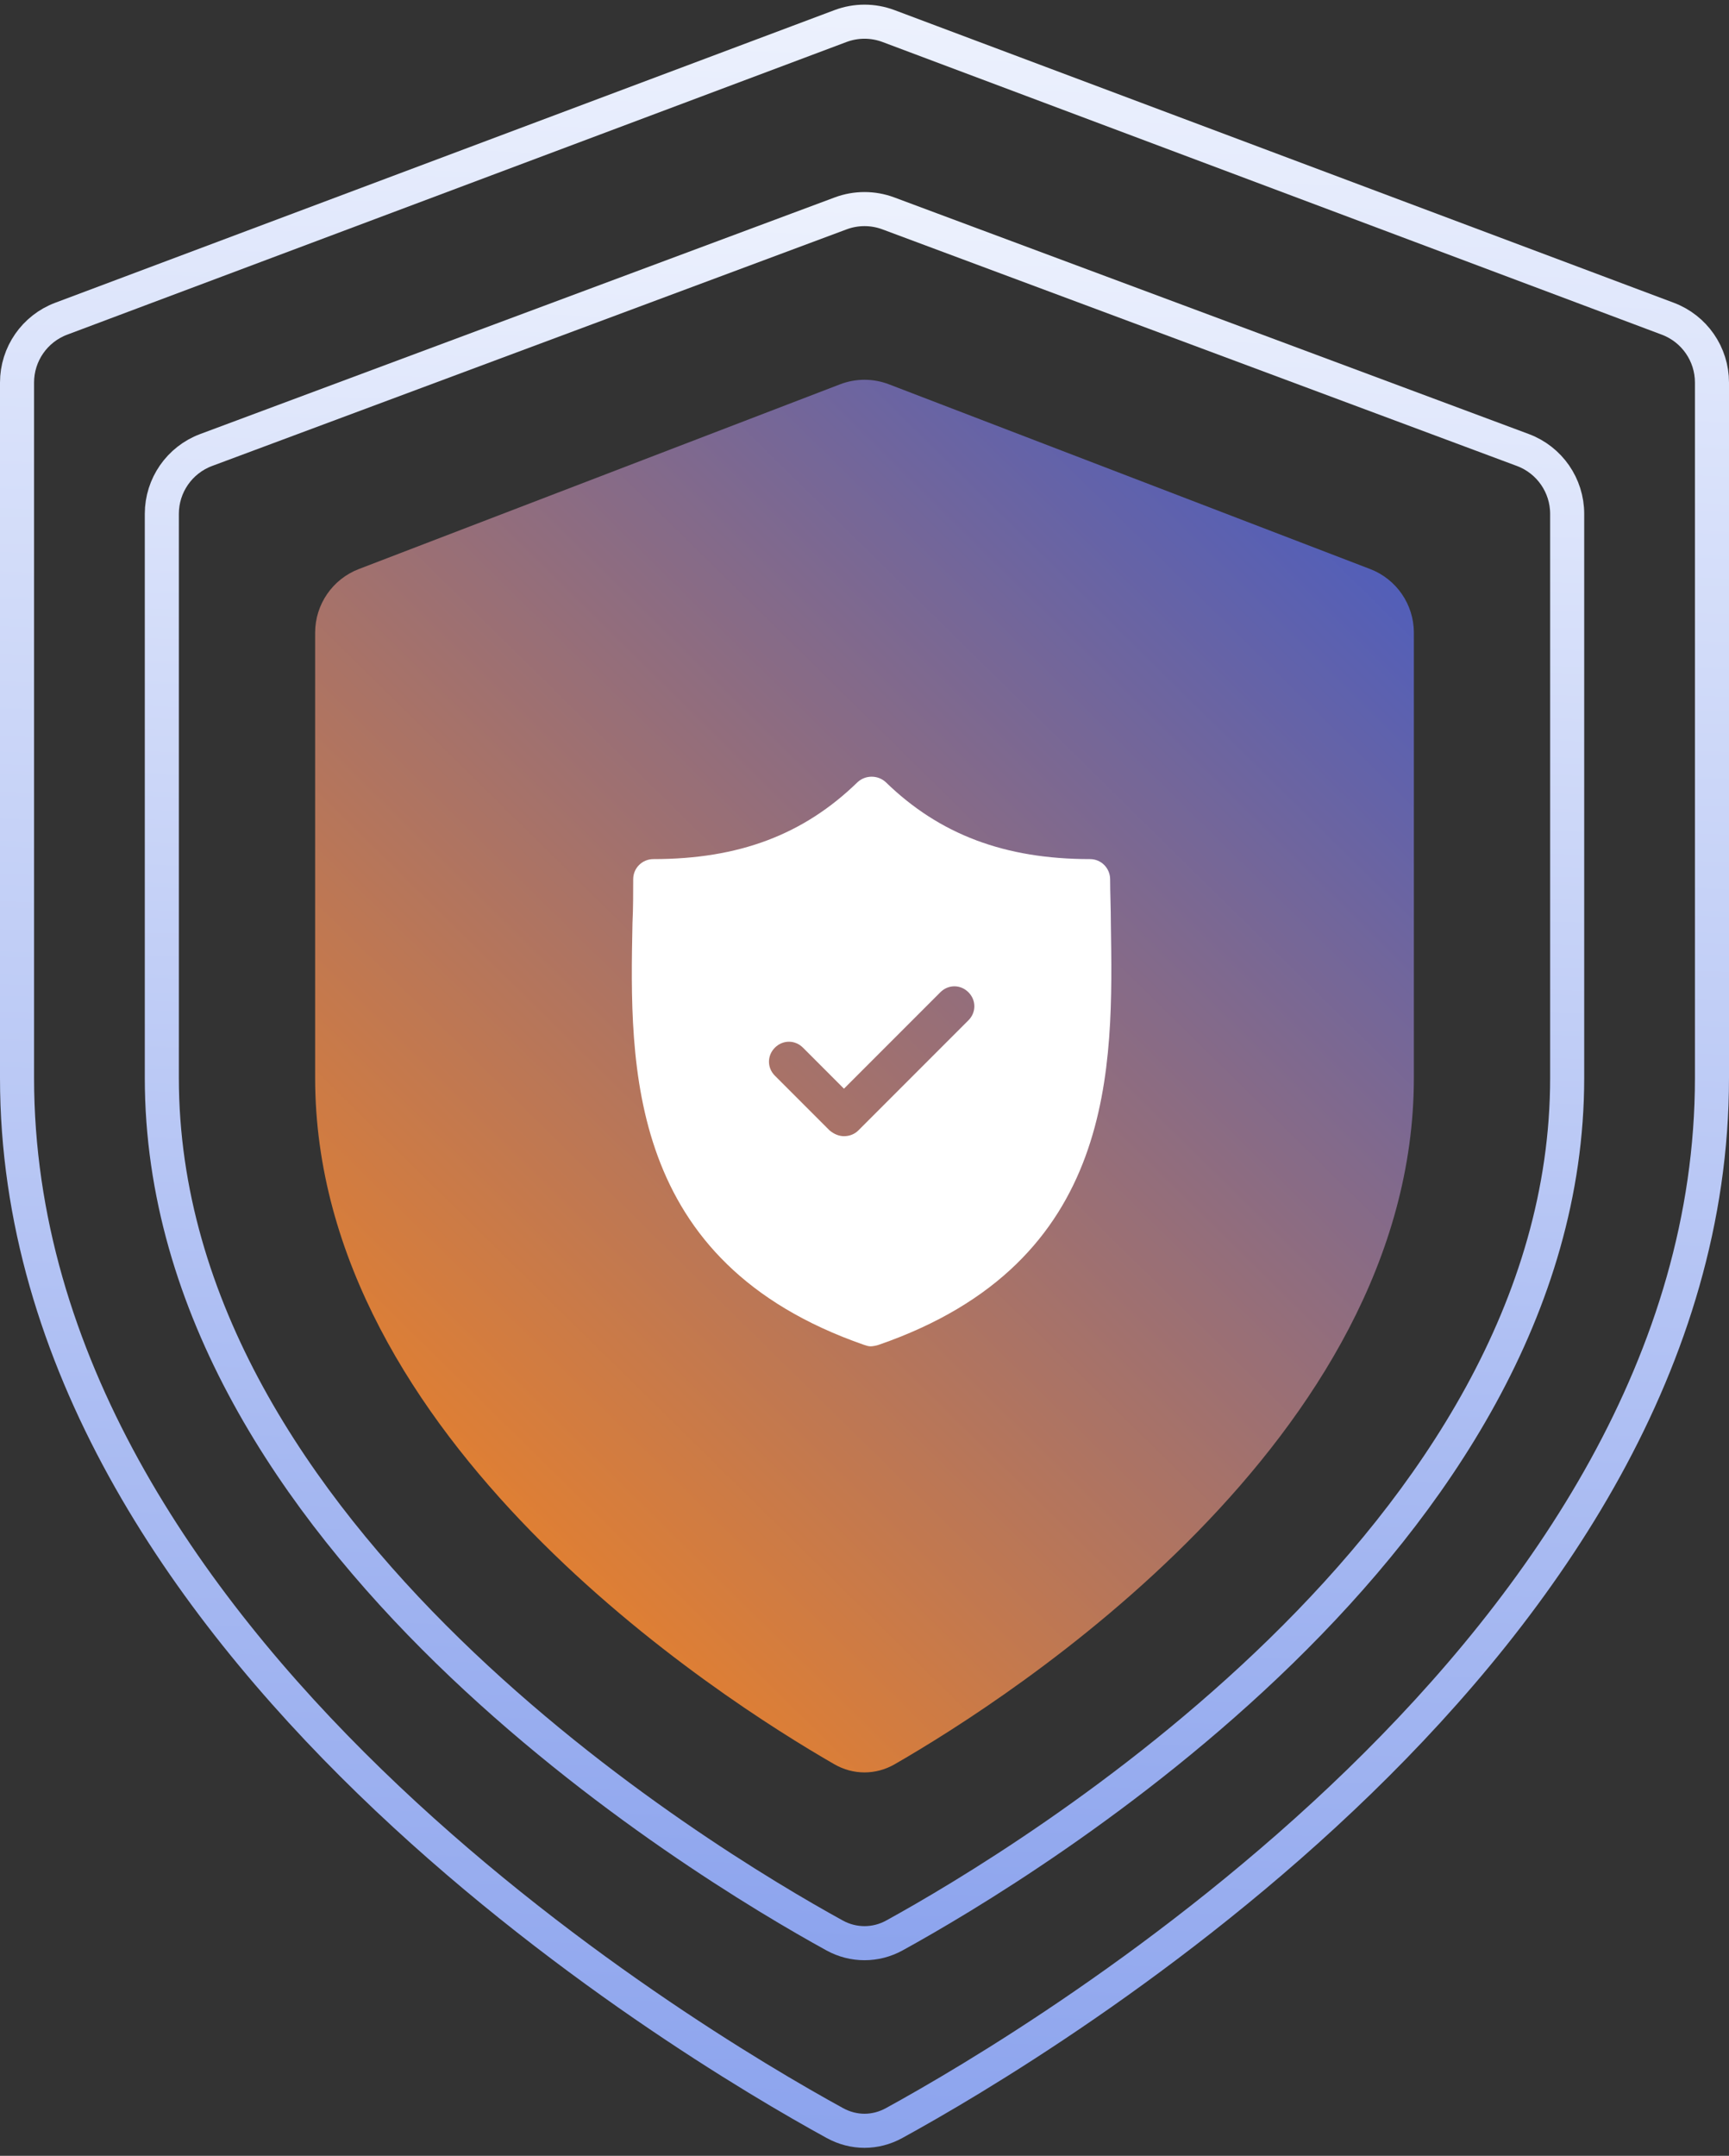
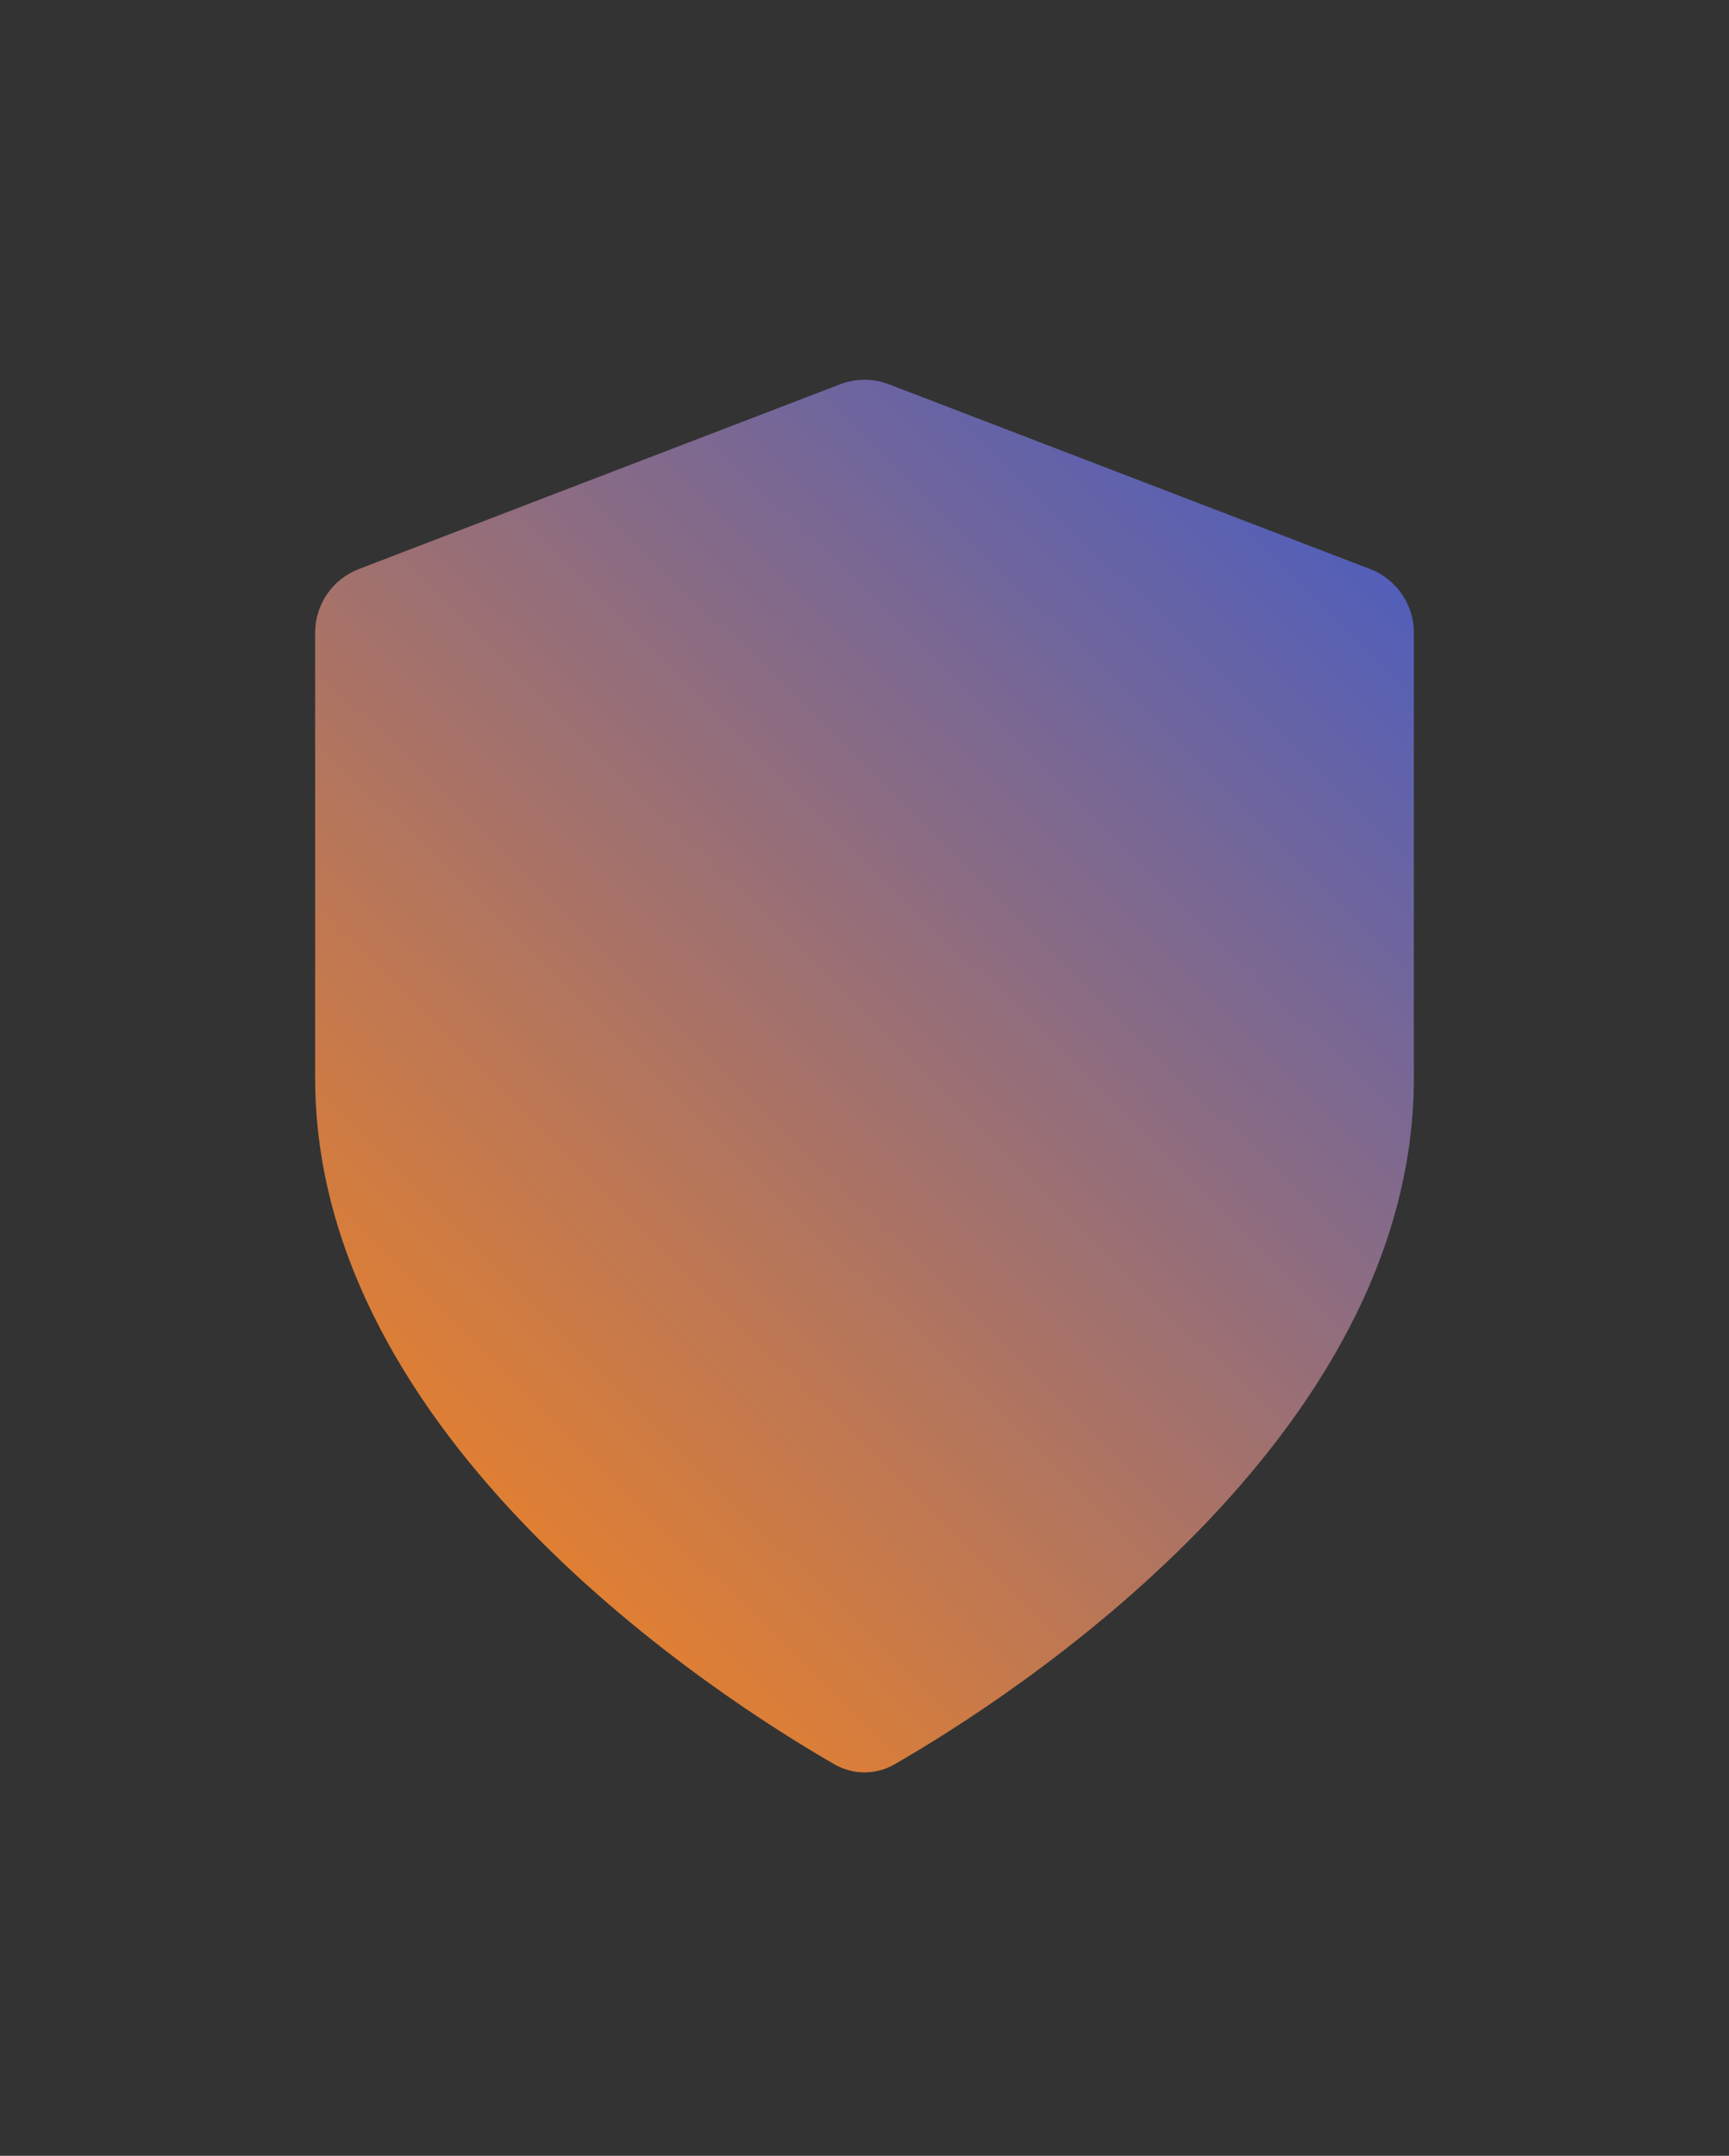
<svg xmlns="http://www.w3.org/2000/svg" width="203" height="253" viewBox="0 0 203 253" fill="none">
  <rect x="0" y="0" width="203" height="253" fill="#333333" stroke="none" />
-   <path d="M97.992 227.139C100.187 228.345 102.813 228.345 105.008 227.139C120.736 218.49 184 180.355 184 126.5V60.306C184 56.965 181.924 53.976 178.794 52.81L104.294 25.041C102.492 24.37 100.508 24.37 98.706 25.041L24.206 52.81C21.076 53.976 19 56.965 19 60.306V126.5C19 180.355 82.264 218.49 97.992 227.139Z" stroke="url(#paint0_linear)" stroke-width="4" stroke-linecap="round" stroke-linejoin="round" />
-   <path d="M98.02 249.153C100.23 250.364 102.77 250.364 104.98 249.153C122.585 239.506 201 192.815 201 126.5V44.892C201 41.558 198.933 38.574 195.811 37.402L104.311 3.055C102.499 2.375 100.501 2.375 98.689 3.055L7.189 37.402C4.067 38.574 2 41.558 2 44.892V126.5C2 192.815 80.415 239.506 98.02 249.153Z" stroke="url(#paint1_linear)" stroke-width="4" stroke-linecap="round" stroke-linejoin="round" />
  <path d="M97.952 207.042C100.18 208.324 102.82 208.324 105.048 207.042C118.555 199.272 166 168.954 166 126.5V74.249C166 70.936 163.959 67.967 160.866 66.78L104.366 45.1C102.521 44.392 100.479 44.392 98.634 45.1L42.134 66.78C39.041 67.967 37 70.936 37 74.249V126.5C37 168.954 84.445 199.272 97.952 207.042Z" fill="url(#paint2_linear)" />
-   <path d="M130.424 108.338C130.424 106.564 130.339 104.791 130.339 103.186C130.339 101.919 129.326 100.821 127.975 100.821C118.008 100.821 110.323 97.949 103.988 91.784C103.059 90.939 101.623 90.939 100.694 91.784C94.36 97.949 86.758 100.821 76.708 100.821C75.441 100.821 74.343 101.835 74.343 103.186C74.343 104.791 74.343 106.564 74.258 108.338C73.921 125.145 73.498 148.118 101.454 157.831C101.708 157.916 101.961 158 102.214 158C102.468 158 102.902 157.915 103.146 157.831C131.271 148.118 130.677 125.145 130.424 108.338ZM113.701 119.74L100.779 132.662C100.356 133.085 99.765 133.338 99.089 133.338C98.498 133.338 97.907 133.085 97.4 132.662L90.981 126.243C90.052 125.314 90.052 123.878 90.981 122.949C91.91 122.02 93.346 122.02 94.275 122.949L99.089 127.764L110.407 116.446C111.336 115.517 112.772 115.517 113.701 116.446C114.63 117.375 114.63 118.811 113.701 119.74Z" fill="white" />
  <defs>
    <linearGradient id="paint0_linear" x1="100.87" y1="5.135" x2="68.219" y2="807.532" gradientUnits="userSpaceOnUse">
      <stop stop-color="#F5F8FF" />
      <stop offset="0.536" stop-color="#2C56DD" />
    </linearGradient>
    <linearGradient id="paint1_linear" x1="100.74" y1="-20.914" x2="60.801" y2="953.681" gradientUnits="userSpaceOnUse">
      <stop stop-color="#F5F8FF" />
      <stop offset="0.536" stop-color="#2C56DD" />
    </linearGradient>
    <linearGradient id="paint2_linear" x1="-34" y1="241" x2="190.128" y2="13.126" gradientUnits="userSpaceOnUse">
      <stop stop-color="white" />
      <stop offset="0.274" stop-color="#F5841F" />
      <stop offset="0.948" stop-color="#2C56DD" />
    </linearGradient>
  </defs>
</svg>